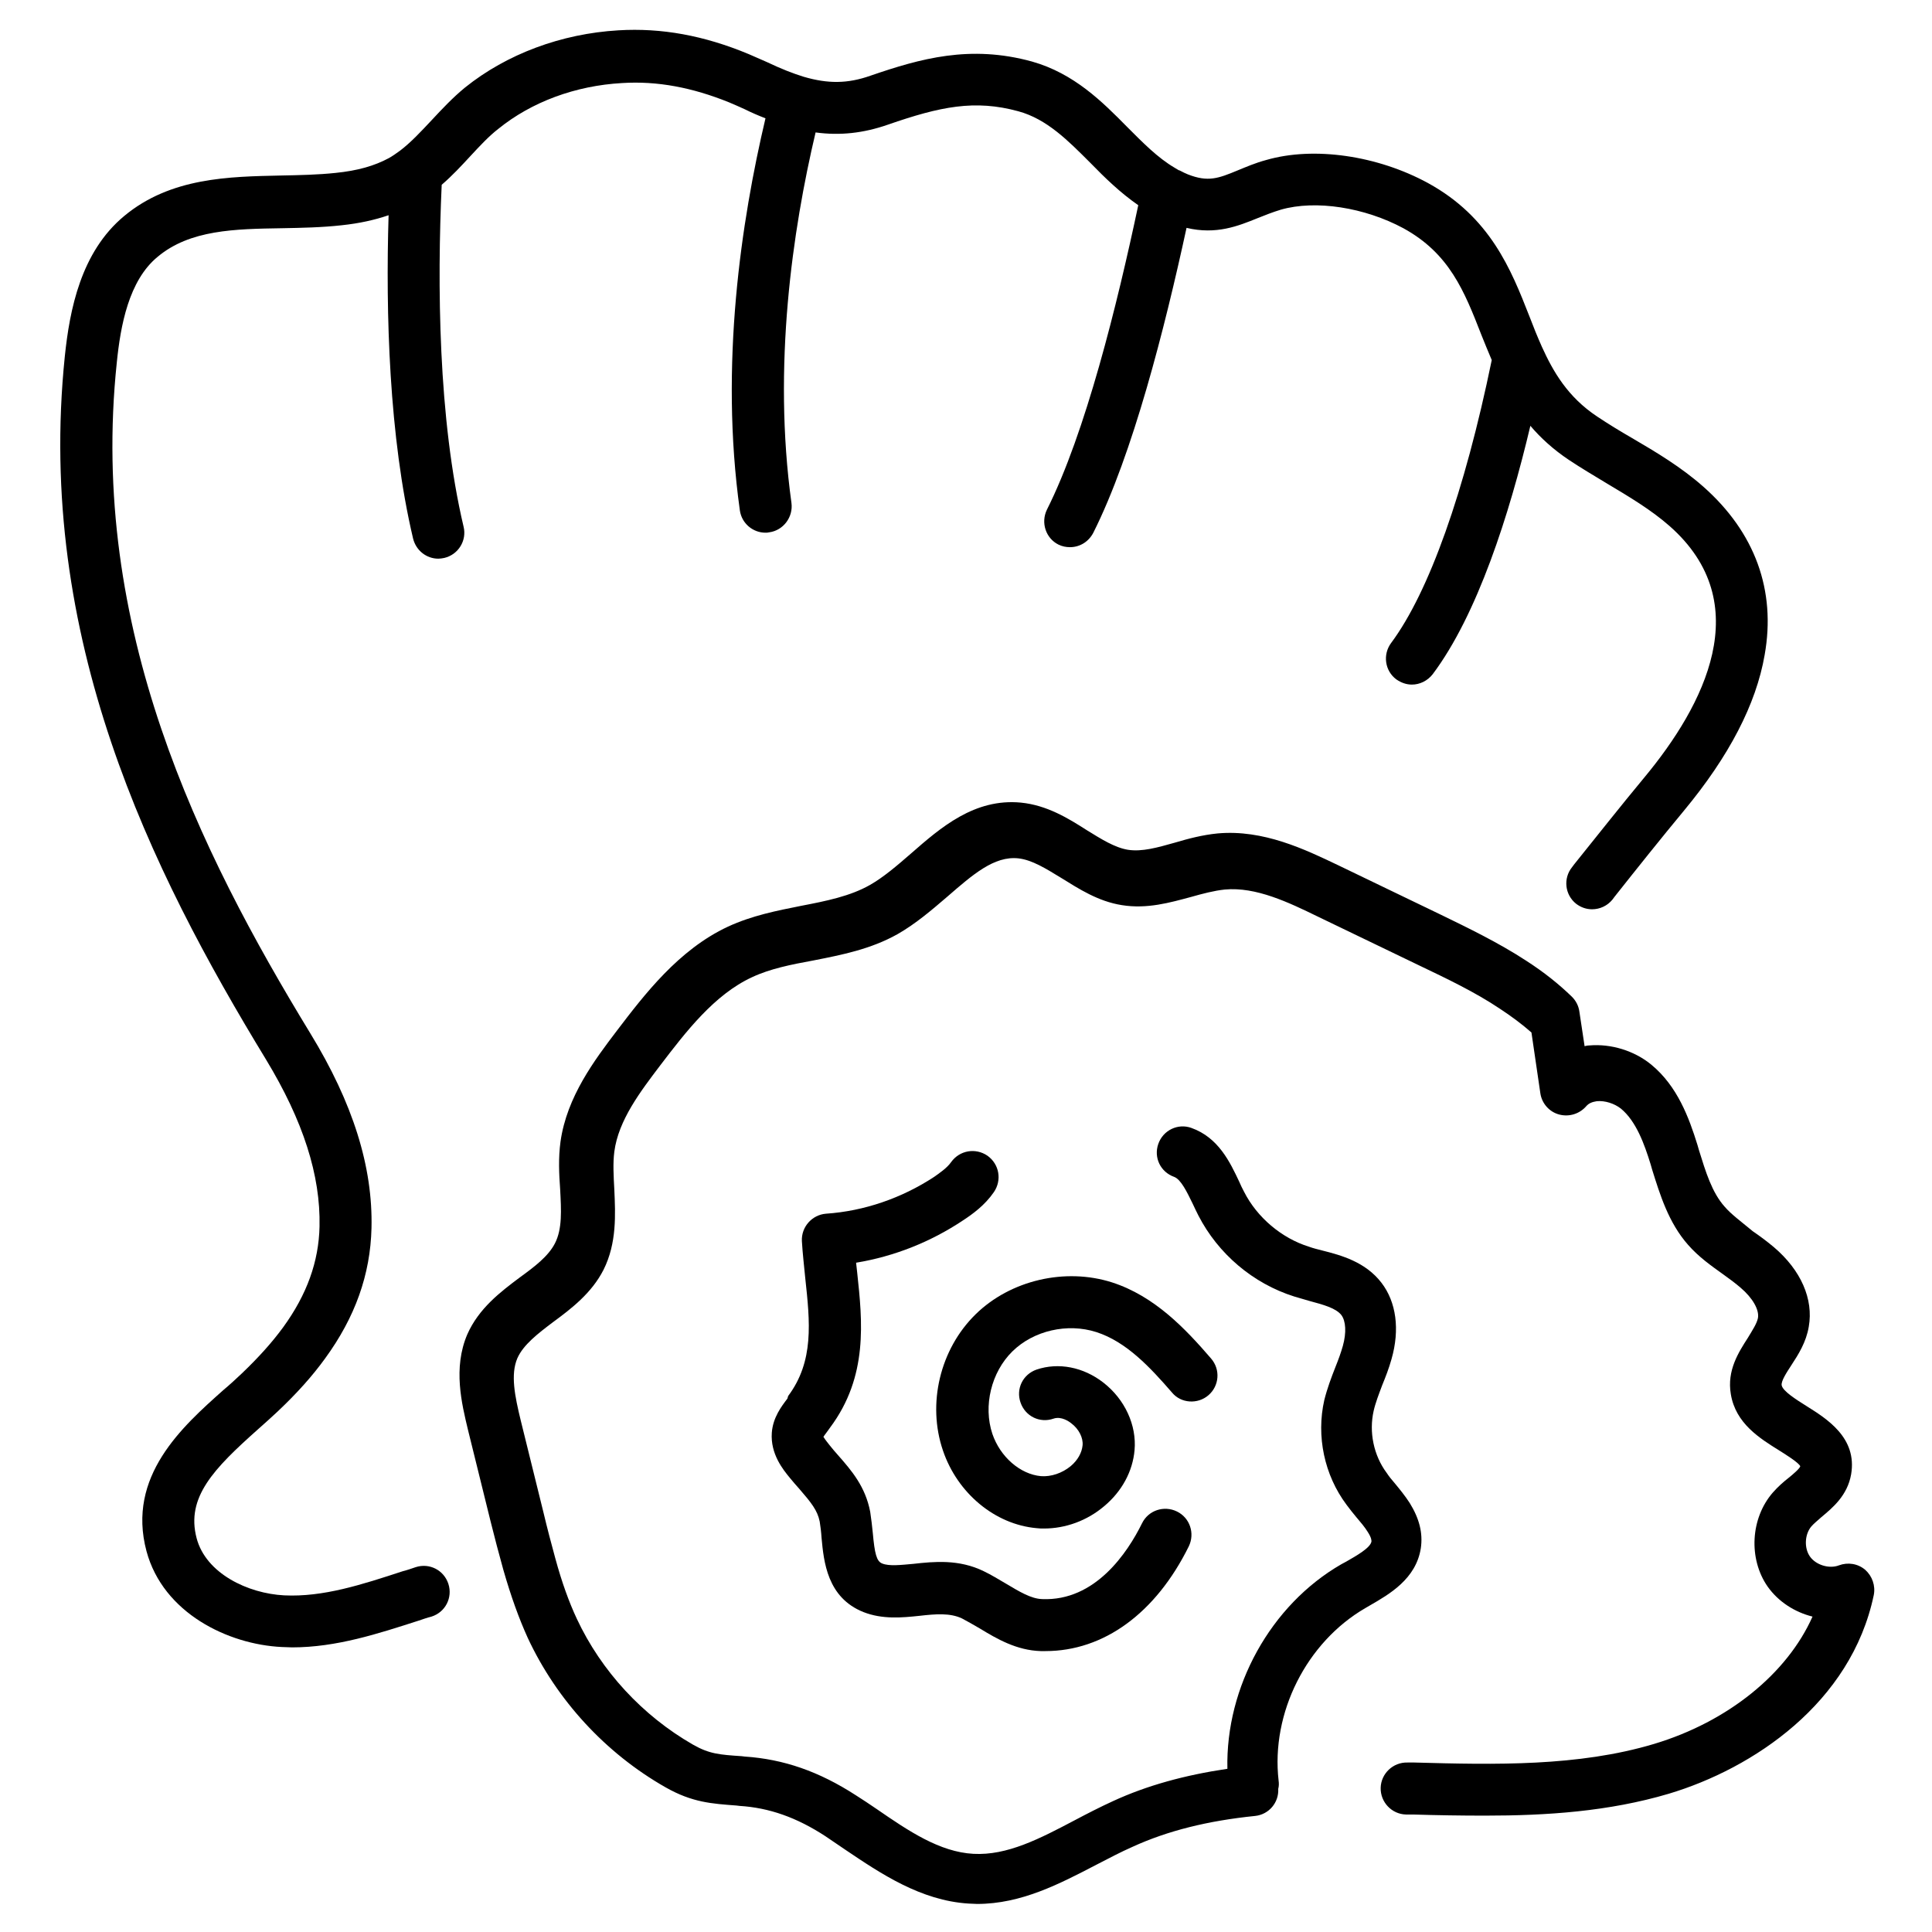
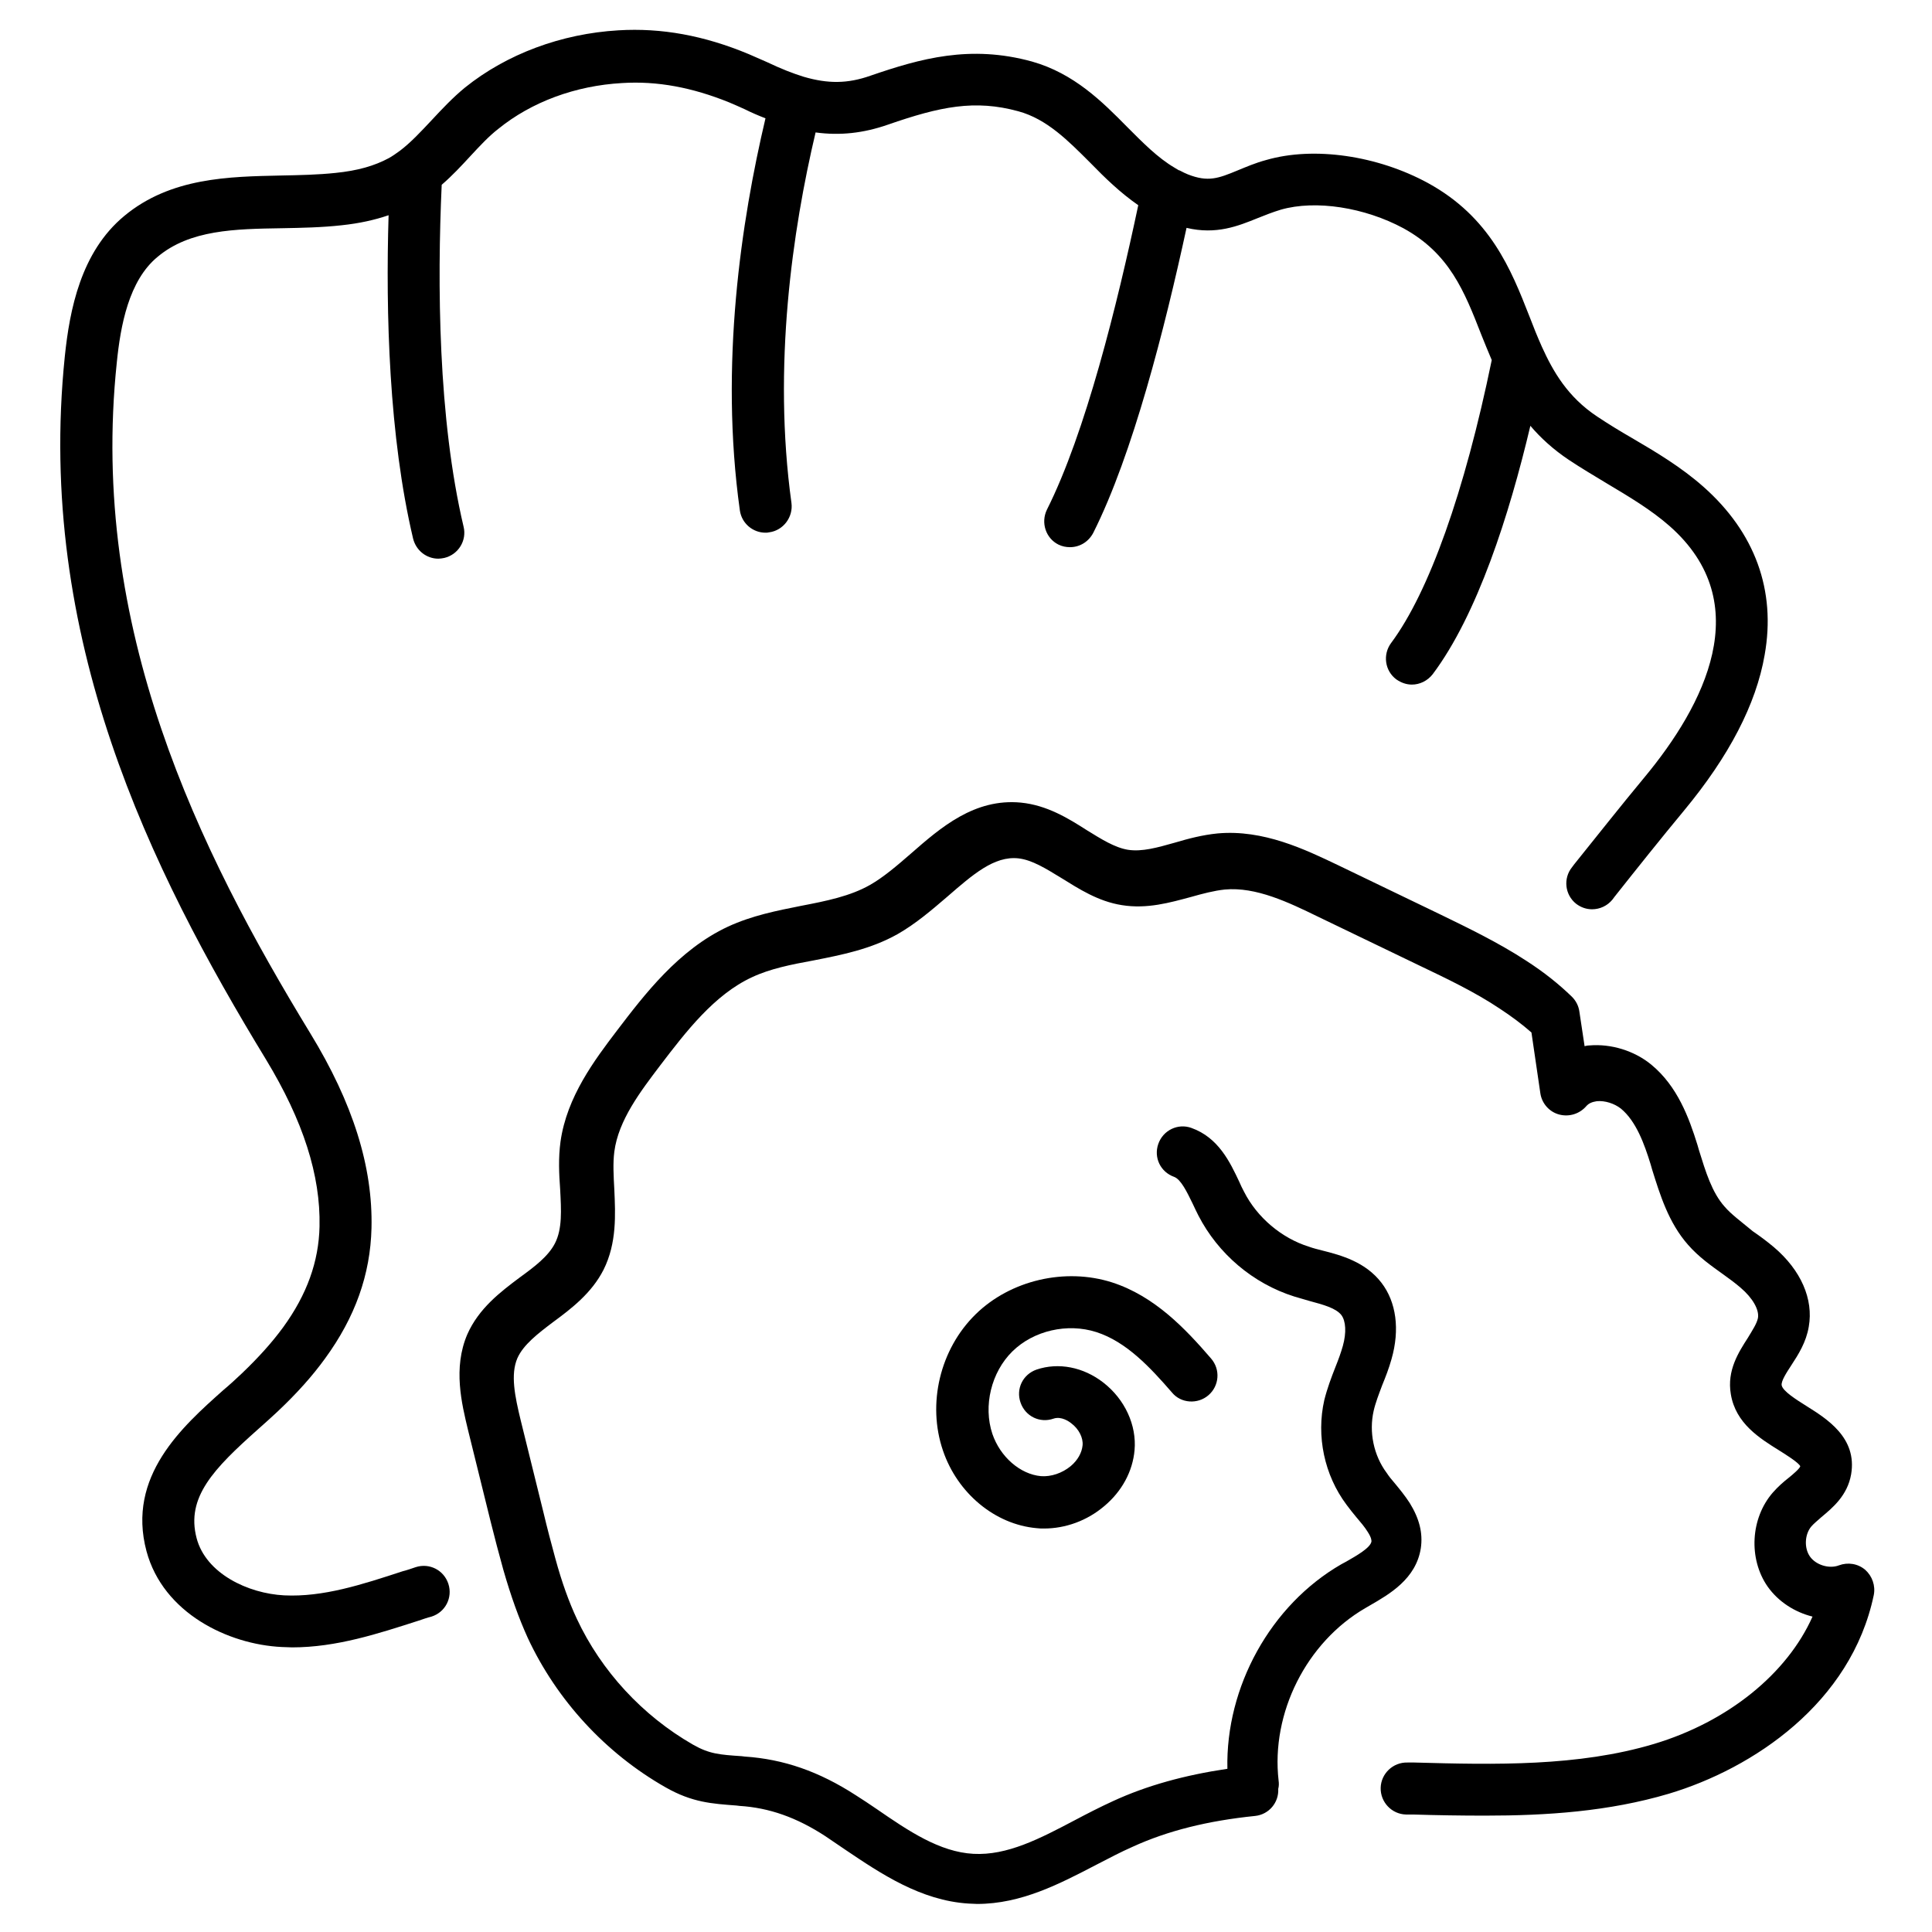
<svg xmlns="http://www.w3.org/2000/svg" fill="#000000" width="800px" height="800px" version="1.1" viewBox="144 144 512 512">
  <g>
    <path d="m601.03 463.76c-3.344-3.738-5.019-9.25-6.789-14.957l-0.395-1.379c-2.262-7.281-5.312-15.547-12.203-21.254-4.527-3.738-10.727-5.609-16.434-5.117-0.492 0-0.887 0.098-1.277 0.195l-1.379-9.152c-0.195-1.477-0.887-2.856-1.969-3.938-3.445-3.344-7.379-6.496-12.102-9.543-7.379-4.82-15.547-8.758-22.633-12.203l-27.16-13.086c-8.855-4.231-19.875-9.543-31.98-8.461-4.035 0.395-7.773 1.379-11.414 2.461-4.527 1.277-8.66 2.461-12.398 1.871-3.543-0.59-7.086-2.856-10.922-5.215-4.922-3.148-10.527-6.594-17.418-7.281-12.301-1.18-21.254 6.594-29.125 13.48-3.738 3.246-7.281 6.297-10.922 8.363-5.215 2.953-11.512 4.231-18.203 5.512-6.394 1.277-12.988 2.559-19.387 5.512-13.086 6.102-22.141 18.008-29.422 27.551-5.902 7.773-13.285 17.516-14.957 29.422-0.59 4.328-0.395 8.562-0.098 12.594 0.297 5.609 0.59 10.527-1.379 14.367-1.77 3.445-5.41 6.199-9.348 9.055-5.117 3.836-10.824 8.168-13.875 15.055-3.836 8.953-1.477 18.402 0.195 25.387l6.004 24.305c1.082 4.328 2.164 8.461 3.344 12.695 2.066 7.184 4.133 12.891 6.496 18.105 7.676 16.434 20.566 30.504 36.508 39.559 7.086 4.035 12.301 4.328 18.793 4.82l0.789 0.098c7.871 0.492 15.152 3.051 22.828 8.07 1.77 1.18 3.445 2.363 5.215 3.543 9.348 6.297 19.977 13.48 32.668 14.27 0.789 0 1.477 0.098 2.262 0.098 11.711 0 21.844-5.312 31.684-10.43 3.246-1.672 6.394-3.344 9.543-4.723 9.25-4.231 19.875-6.887 32.473-8.168 3.641-0.395 6.297-3.543 6.102-7.184 0.195-0.688 0.195-1.477 0.098-2.164-2.066-17.91 7.379-36.703 23.027-45.758l1.18-0.688c5.117-2.953 12.203-6.988 13.48-15.152 0.59-4.035-0.395-7.871-2.953-12.004-1.277-1.969-2.656-3.641-4.035-5.312-0.789-0.887-1.477-1.77-2.066-2.656-3.445-4.625-4.723-10.824-3.445-16.434 0.492-2.164 1.379-4.43 2.262-6.789 0.887-2.164 1.77-4.43 2.461-6.887 2.262-7.871 1.277-15.152-2.656-20.27-4.231-5.512-10.629-7.281-15.742-8.562-1.18-0.297-2.363-0.59-3.445-0.984-7.281-2.262-13.777-7.773-17.219-14.562-0.492-0.887-0.887-1.77-1.277-2.656-2.461-5.215-5.512-11.711-12.695-14.27-3.543-1.277-7.477 0.59-8.758 4.231-1.277 3.641 0.59 7.477 4.231 8.758 1.77 0.688 3.344 3.938 4.922 7.184 0.492 1.082 0.984 2.066 1.477 3.051 5.215 10.137 14.465 18.008 25.387 21.453 1.379 0.395 2.754 0.789 4.035 1.18 3.641 0.984 6.988 1.871 8.461 3.738 1.18 1.574 1.379 4.625 0.395 8.168-0.492 1.77-1.18 3.641-1.969 5.609-1.082 2.754-2.164 5.609-2.953 8.758-2.164 9.543 0 19.875 5.902 27.75 0.789 1.082 1.672 2.164 2.559 3.246 1.18 1.379 2.262 2.656 3.051 3.938 1.082 1.672 0.984 2.363 0.984 2.559-0.297 1.672-3.938 3.738-6.691 5.312l-1.277 0.688c-18.793 10.824-30.699 32.57-30.207 54.219-11.316 1.672-21.352 4.43-30.309 8.562-3.445 1.574-6.887 3.344-10.234 5.117-9.152 4.82-17.809 9.348-26.766 8.855-8.953-0.492-17.121-6.004-25.684-11.906-1.871-1.277-3.641-2.461-5.512-3.641-9.742-6.297-19.09-9.543-29.422-10.234l-0.789-0.098c-5.902-0.395-8.562-0.59-12.891-3.051-13.383-7.676-24.305-19.484-30.801-33.359-2.066-4.43-3.938-9.543-5.707-16.039-1.082-3.938-2.164-8.07-3.148-12.203l-6.004-24.305c-1.574-6.496-2.754-12.203-0.887-16.531 1.574-3.543 5.41-6.496 9.445-9.543 4.82-3.543 10.234-7.676 13.383-13.875 3.543-7.086 3.148-14.66 2.856-21.254-0.195-3.543-0.395-6.988 0-10.035 1.082-8.363 6.988-16.039 12.203-22.926 6.691-8.758 14.27-18.695 24.305-23.32 4.82-2.262 10.332-3.344 16.234-4.43 7.477-1.477 15.152-2.953 22.336-6.988 4.82-2.754 9.055-6.394 13.188-9.938 6.691-5.805 12.398-10.824 18.793-10.137 3.641 0.395 7.379 2.754 11.414 5.215 4.625 2.856 9.742 6.199 16.039 7.184 6.691 1.082 12.793-0.688 18.301-2.164 3.148-0.887 6.102-1.672 8.953-1.969 8.266-0.789 17.023 3.445 24.699 7.184l27.16 13.086c6.789 3.246 14.465 6.887 21.059 11.316 3.148 2.066 5.902 4.133 8.363 6.297l2.363 16.137c0.395 2.656 2.363 4.922 5.019 5.609s5.41-0.195 7.184-2.262c0.59-0.688 1.477-1.082 2.754-1.277 2.164-0.195 4.625 0.59 6.394 1.969 4.035 3.344 6.199 9.348 7.871 14.762l0.395 1.379c2.066 6.594 4.328 14.07 9.543 19.977 2.856 3.246 6.102 5.512 9.25 7.773 1.672 1.18 3.246 2.363 4.625 3.543 3.246 2.754 5.019 5.902 4.625 8.07-0.297 1.477-1.477 3.246-2.656 5.215-2.461 3.836-5.609 8.66-4.527 14.957 1.277 7.773 7.676 11.711 12.891 14.957 1.871 1.18 5.019 3.148 5.512 4.133-0.098 0.59-2.066 2.262-3.051 3.051-1.379 1.082-2.856 2.363-4.231 3.938-5.902 6.789-6.496 17.516-1.379 24.895 2.856 4.035 7.184 6.789 11.906 7.969-6.691 15.055-22.336 27.848-42.016 33.75-20.074 6.004-42.117 5.512-63.469 4.922h-1.871c-3.836-0.098-6.988 2.953-7.086 6.691-0.098 3.836 2.953 6.988 6.691 7.086h1.871c6.297 0.195 12.695 0.297 19.09 0.297 16.336 0 32.766-1.082 48.707-5.805 22.336-6.691 48.316-24.008 54.316-52.645 0.492-2.461-0.395-5.019-2.262-6.691-1.969-1.672-4.625-2.066-6.988-1.18-2.559 0.984-6.102-0.098-7.676-2.363-1.574-2.262-1.379-5.902 0.395-7.969 0.688-0.789 1.672-1.574 2.656-2.461 2.953-2.461 6.887-5.707 7.871-11.316 1.672-9.742-6.496-14.762-11.809-18.105-2.656-1.672-6.297-3.938-6.594-5.512-0.195-1.082 1.277-3.344 2.559-5.312 1.871-2.856 3.938-6.102 4.625-10.234 1.277-7.281-2.066-14.957-9.25-21.059-1.871-1.574-3.738-2.953-5.609-4.231-3.223-2.68-5.684-4.449-7.453-6.516z" />
-     <path d="m352.67 514.64c-1.574 2.066-3.836 5.019-4.133 9.055-0.395 5.609 2.953 9.742 4.82 12.004 0.789 0.984 1.672 1.969 2.461 2.856 3.148 3.641 4.82 5.707 5.41 8.66 0.195 1.18 0.395 2.754 0.492 4.328 0.59 6.297 1.477 15.844 11.121 19.68 5.019 1.969 10.234 1.477 14.859 0.984 4.328-0.492 8.07-0.789 11.219 0.688 1.477 0.789 3.051 1.672 4.723 2.656 4.527 2.754 9.742 5.805 16.137 6.004h1.277c15.449 0 29.227-10.035 37.984-27.75 1.672-3.445 0.297-7.578-3.148-9.25s-7.578-0.297-9.25 3.148c-3.836 7.773-12.398 20.664-26.469 20.074-2.953-0.098-6.004-1.969-9.645-4.133-1.871-1.082-3.738-2.262-5.805-3.246-6.594-3.246-13.285-2.559-18.598-1.969-3.344 0.297-6.496 0.688-8.363-0.098-1.477-0.59-1.969-2.656-2.461-8.07-0.195-1.871-0.395-3.738-0.688-5.609-1.277-6.691-4.922-10.922-8.562-15.055-0.688-0.789-1.477-1.672-2.164-2.559-0.297-0.395-1.277-1.574-1.672-2.262 0.297-0.492 0.887-1.18 1.277-1.77l0.492-0.688c10.137-13.578 8.562-28.141 7.184-41.031-0.098-0.887-0.195-1.77-0.297-2.656 10.137-1.672 19.777-5.512 28.34-11.219 2.559-1.672 5.805-4.035 8.168-7.477 2.164-3.148 1.477-7.379-1.672-9.645-3.148-2.164-7.379-1.477-9.645 1.672-1.082 1.574-3.148 2.953-4.527 3.938-8.562 5.609-18.5 9.055-28.633 9.742-3.738 0.297-6.594 3.543-6.394 7.281 0.195 3.344 0.59 6.594 0.887 9.742 1.277 11.809 2.363 22.043-4.527 31.293z" />
    <path d="m464.25 513.75c2.856-2.461 3.246-6.789 0.688-9.742-6.789-7.871-14.957-16.531-26.273-20.172-12.398-3.938-26.863-0.59-36.113 8.461-9.445 9.25-12.891 23.715-8.66 36.113 3.836 11.316 13.777 19.582 24.797 20.566 0.688 0.098 1.379 0.098 1.969 0.098 5.707 0 11.414-2.066 15.941-5.902 4.723-3.938 7.578-9.25 8.07-14.859 0.59-6.594-2.559-13.48-8.266-17.91-5.312-4.133-11.906-5.41-17.711-3.445-3.641 1.277-5.512 5.117-4.231 8.758 1.277 3.641 5.117 5.512 8.758 4.231 2.066-0.688 4.133 0.789 4.723 1.277 1.969 1.477 3.148 3.836 2.953 5.805-0.195 1.969-1.277 3.938-3.148 5.512-2.262 1.871-5.215 2.856-7.871 2.656-5.512-0.492-10.824-5.117-12.891-11.219-2.461-7.379-0.297-16.336 5.312-21.844 5.609-5.512 14.562-7.578 22.238-5.117 7.969 2.559 14.27 9.348 20.074 16.039 2.359 2.859 6.785 3.156 9.641 0.695z" />
    <path d="m228.68 468.98c-0.195 9.348-3.344 18.105-9.645 26.766-2.953 4.035-6.496 7.969-10.922 12.203-1.574 1.477-3.148 2.953-4.922 4.43-10.824 9.645-25.684 22.828-20.367 42.707 4.43 16.434 21.648 24.699 35.816 25.387 0.887 0 1.871 0.098 2.754 0.098 11.809 0 22.828-3.641 33.555-7.086 1.18-0.395 2.262-0.789 3.445-1.082 3.641-1.18 5.609-5.019 4.43-8.66s-5.019-5.609-8.66-4.43c-1.18 0.395-2.262 0.789-3.445 1.082-10.824 3.543-21.059 6.887-31.391 6.394-9.645-0.492-20.762-5.805-23.223-15.152-2.856-10.824 4.527-18.402 16.234-28.832 1.77-1.574 3.543-3.148 5.215-4.723 5.117-4.82 9.25-9.445 12.594-14.07 7.969-10.922 12.004-22.238 12.301-34.539 0.395-16.234-4.922-33.16-16.234-51.66-29.52-48.414-58.648-107.45-51.266-177.71 0.984-9.742 3.148-21.746 10.824-28.043 8.562-7.184 20.469-7.379 32.965-7.578 5.215-0.098 10.527-0.195 15.844-0.789 4.625-0.492 8.66-1.379 12.398-2.656-0.789 25.879 0.098 58.648 6.496 85.707 0.789 3.148 3.543 5.312 6.691 5.312 0.492 0 1.082-0.098 1.574-0.195 3.738-0.887 6.004-4.625 5.117-8.266-6.789-28.734-6.988-64.551-5.805-90.625 2.754-2.363 5.215-5.019 7.578-7.578 2.559-2.754 4.922-5.312 7.477-7.281 8.758-7.086 20.367-11.414 32.766-12.102 9.348-0.59 18.598 1.18 28.34 5.117 1.379 0.59 2.754 1.18 4.035 1.77 1.969 0.984 3.836 1.77 5.609 2.461-6.394 27.059-12.203 65.238-6.789 103.91 0.492 3.445 3.445 5.902 6.789 5.902 0.297 0 0.59 0 0.984-0.098 3.738-0.492 6.394-4.035 5.902-7.773-5.019-36.309 0.297-72.422 6.394-98.203 6.496 0.887 12.695 0.195 19.188-2.066 13.875-4.82 23.027-6.691 34.539-3.543 7.578 2.066 13.188 7.773 19.09 13.676 3.836 3.938 7.871 7.871 12.695 11.219-5.609 26.469-13.973 60.32-24.207 80.688-1.672 3.445-0.297 7.578 3.051 9.25 0.984 0.492 2.066 0.688 3.051 0.688 2.559 0 4.922-1.379 6.199-3.836 10.43-20.762 18.895-54.023 24.699-80.785 7.871 1.871 13.676-0.492 18.793-2.559 1.969-0.789 3.938-1.574 6.199-2.262 9.25-2.656 22.238-0.59 32.473 4.922 12.203 6.691 16.137 16.629 20.664 28.242 0.887 2.164 1.77 4.43 2.754 6.691-7.184 34.934-16.629 61.5-26.668 74.98-2.262 3.051-1.672 7.379 1.379 9.645 1.277 0.887 2.656 1.379 4.133 1.379 2.066 0 4.133-0.984 5.512-2.754 11.809-15.742 20.27-42.117 25.879-65.828 2.754 3.246 6.102 6.297 10.234 9.055 3.246 2.164 6.594 4.133 9.84 6.102 6.102 3.641 11.906 7.086 16.828 11.414 23.223 20.469 9.152 47.527-6.691 66.617-6.297 7.578-12.496 15.449-18.598 23.027l-0.59 0.789c-2.363 2.953-1.871 7.281 1.082 9.645 1.277 0.984 2.754 1.477 4.231 1.477 2.066 0 4.035-0.887 5.41-2.559l0.59-0.789c6.004-7.578 12.203-15.352 18.402-22.828 11.906-14.367 19.09-28.141 21.352-41.23 3.051-17.121-2.559-32.473-16.234-44.574-5.902-5.215-12.496-9.152-18.895-12.891-3.246-1.871-6.297-3.738-9.25-5.707-7.871-5.215-11.711-12.004-14.66-18.5-1.18-2.656-2.262-5.312-3.344-8.168-4.82-12.301-10.332-26.176-26.863-35.227-13.383-7.281-30.207-9.742-42.805-6.102-2.953 0.789-5.41 1.871-7.578 2.754-5.215 2.164-7.871 3.148-13.188 1.082-0.688-0.297-1.379-0.59-2.262-1.082h-0.098l-0.195-0.098c-0.297-0.195-0.688-0.395-0.984-0.59-4.527-2.656-8.461-6.691-12.594-10.824-6.594-6.691-14.07-14.168-25.191-17.32-16.434-4.527-29.617-0.789-42.805 3.738-6.102 2.164-11.316 2.164-17.711 0.297-2.856-0.887-5.902-2.066-9.84-3.938-1.574-0.688-3.148-1.379-4.723-2.066-11.812-4.934-23.129-7-34.543-6.309-15.152 0.887-29.617 6.297-40.641 15.152-3.246 2.656-6.102 5.707-8.855 8.66-2.856 3.051-5.512 5.902-8.363 8.07-1.082 0.789-2.066 1.477-2.953 1.969-3.836 2.066-8.266 3.344-14.168 3.938-4.625 0.492-9.445 0.59-14.465 0.688-13.676 0.297-29.227 0.492-41.523 10.727-11.512 9.543-14.465 24.895-15.742 37.195-7.68 74.484 22.629 135.98 53.332 186.37 9.84 16.234 14.465 30.699 14.168 44.18z" />
  </g>
</svg>